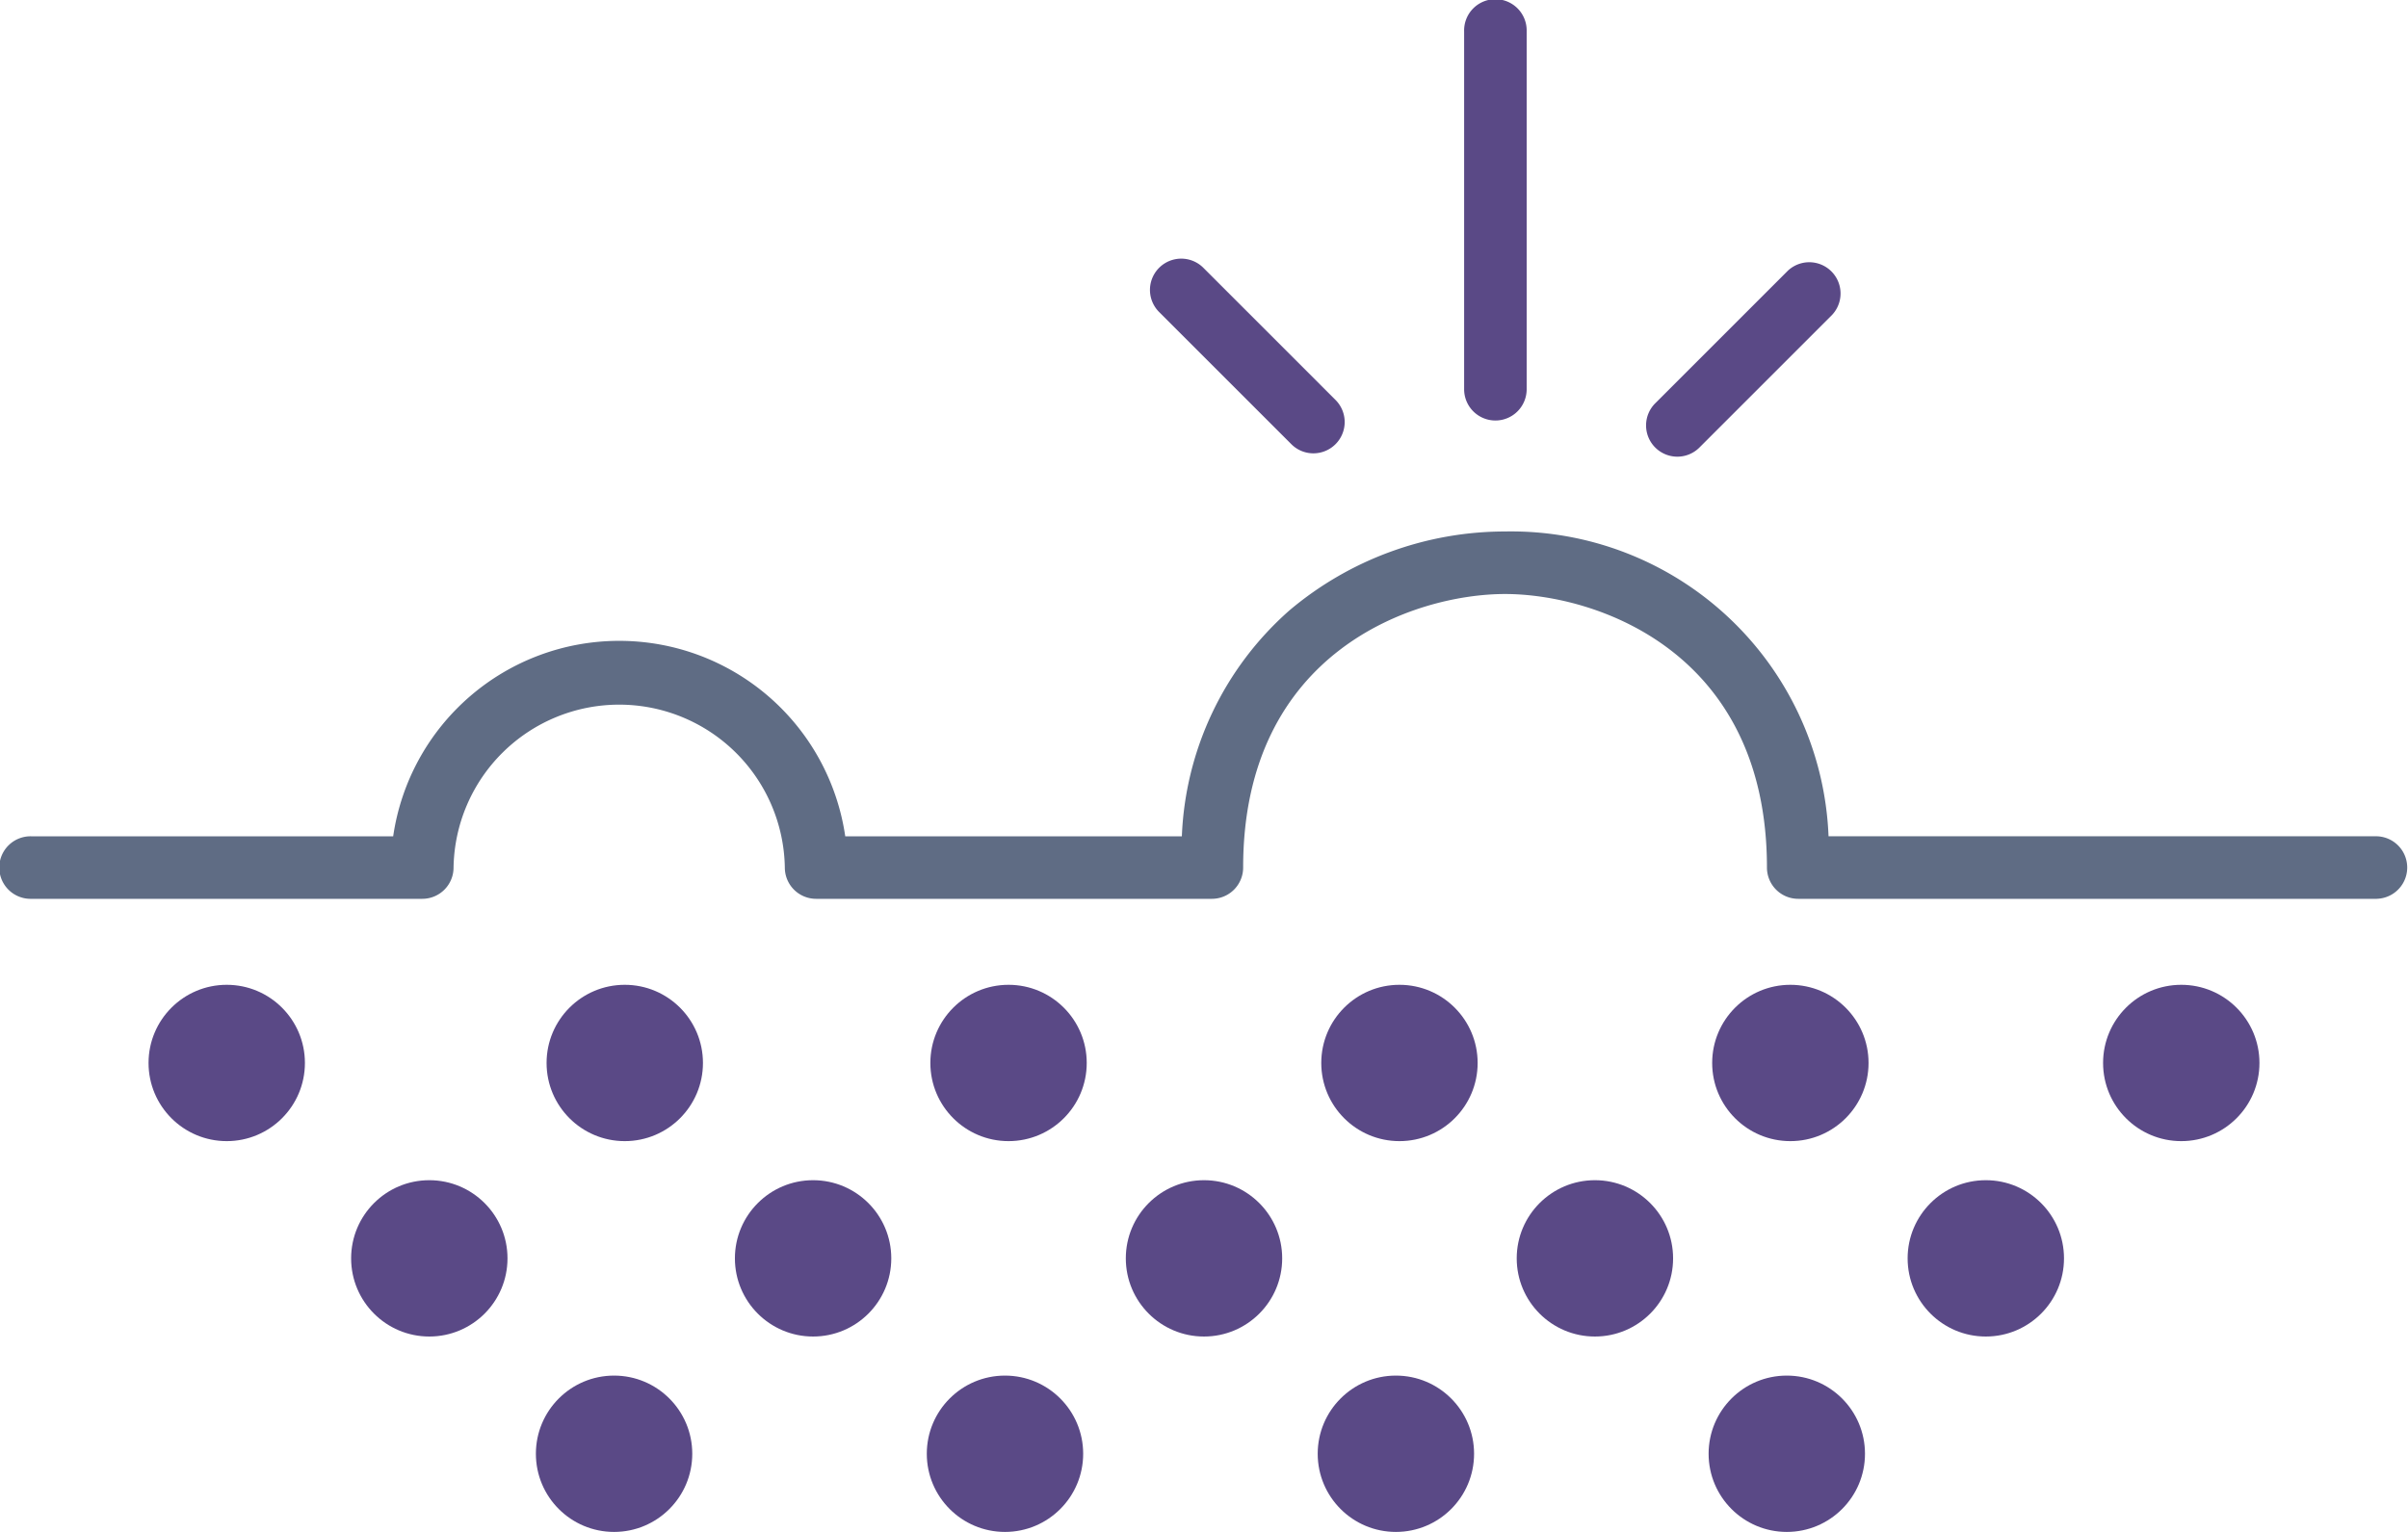
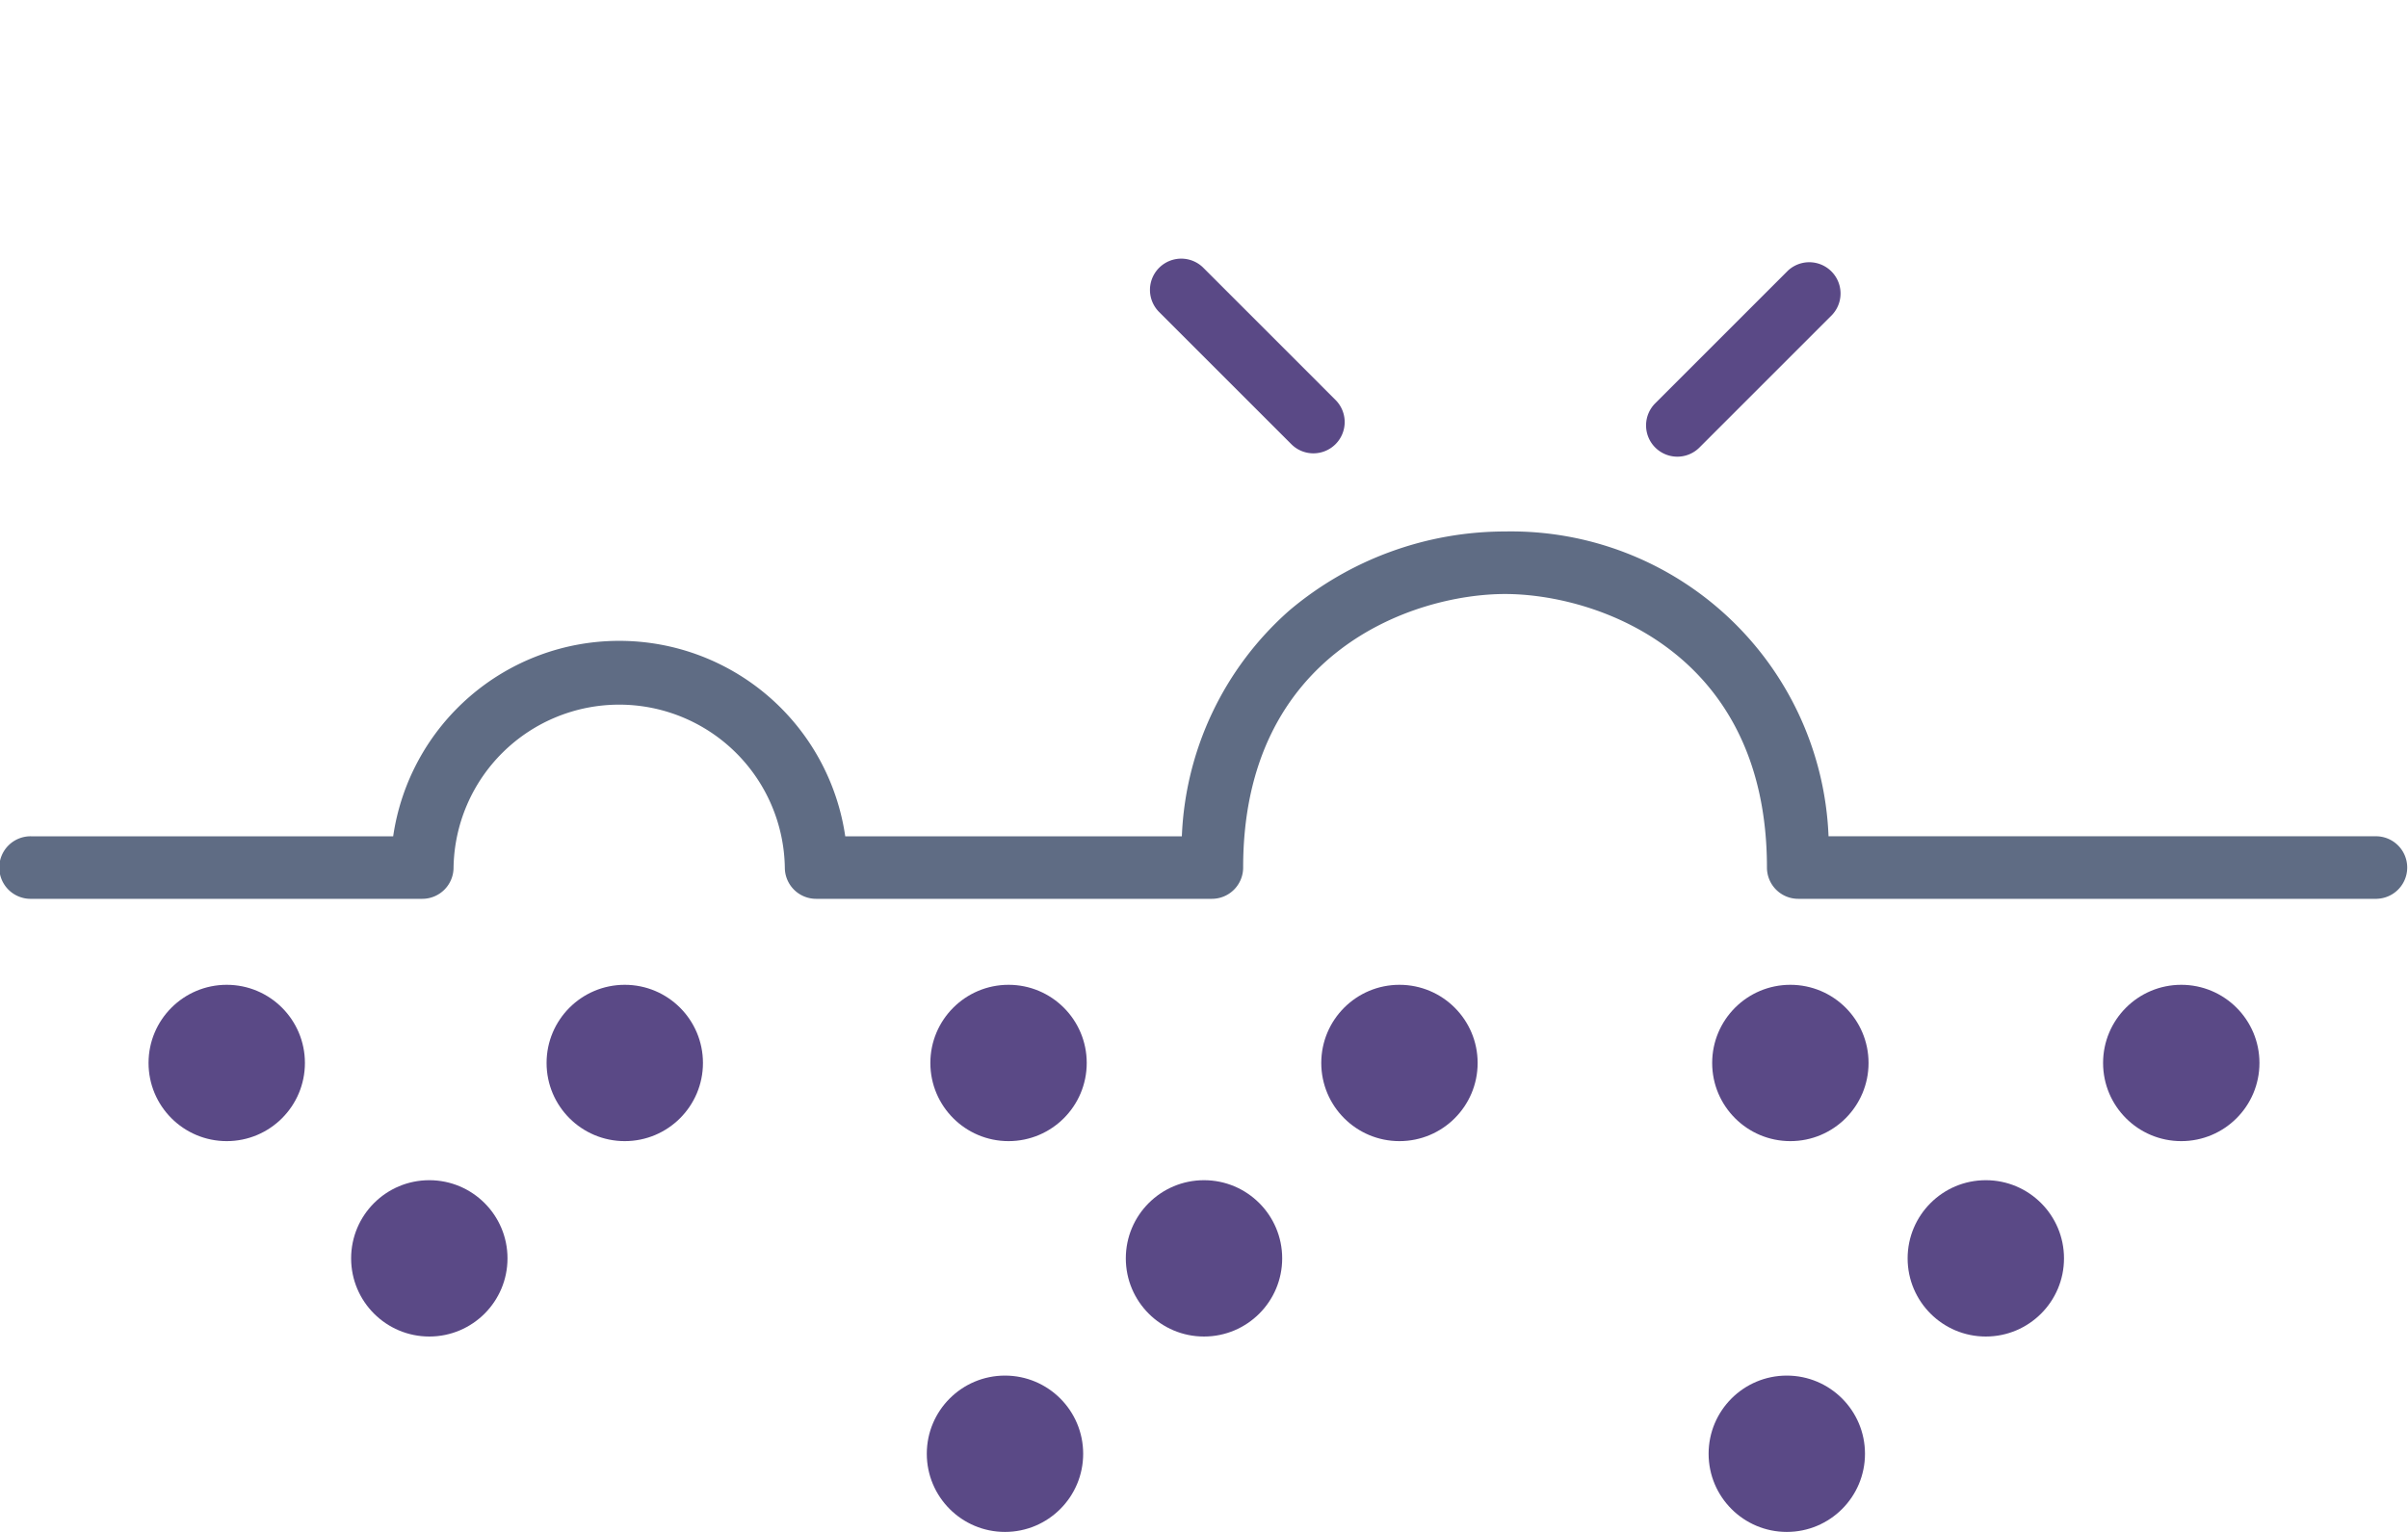
<svg xmlns="http://www.w3.org/2000/svg" id="Injection_Site_Icon" data-name="Injection Site Icon" width="110.166" height="70.106" viewBox="0 0 110.166 70.106">
  <g id="Group_790" data-name="Group 790" transform="translate(0 24.323)">
    <path id="Path_511" data-name="Path 511" d="M2881.4,2063.846h-26.469a1.43,1.43,0,0,1-1.43-1.43c0-9.9-7.838-12.519-11.982-12.519s-11.982,2.616-11.982,12.519a1.43,1.43,0,0,1-1.43,1.43H2810a1.431,1.431,0,0,1-1.431-1.43,7.579,7.579,0,0,0-15.156,0,1.43,1.43,0,0,1-1.43,1.43h-17.884a1.431,1.431,0,1,1,0-2.861h16.552a10.45,10.45,0,0,1,20.682,0h15.4a14.543,14.543,0,0,1,4.913-10.331,15.3,15.3,0,0,1,9.881-3.619,14.533,14.533,0,0,1,14.792,13.949H2881.4a1.431,1.431,0,0,1,0,2.861Z" transform="translate(-2772.663 -2047.036)" fill="#5f6c84" />
  </g>
  <ellipse id="Ellipse_8" data-name="Ellipse 8" cx="3.577" cy="3.577" rx="3.577" ry="3.577" transform="translate(6.796 45.068)" fill="#5a4986" />
  <ellipse id="Ellipse_9" data-name="Ellipse 9" cx="3.577" cy="3.577" rx="3.577" ry="3.577" transform="translate(25.006 45.068)" fill="#5a4986" />
  <ellipse id="Ellipse_10" data-name="Ellipse 10" cx="3.577" cy="3.577" rx="3.577" ry="3.577" transform="translate(42.564 45.068)" fill="#5a4986" />
  <ellipse id="Ellipse_11" data-name="Ellipse 11" cx="3.577" cy="3.577" rx="3.577" ry="3.577" transform="translate(60.448 45.068)" fill="#5a4986" />
  <ellipse id="Ellipse_12" data-name="Ellipse 12" cx="3.577" cy="3.577" rx="3.577" ry="3.577" transform="translate(78.332 45.068)" fill="#5a4986" />
  <ellipse id="Ellipse_13" data-name="Ellipse 13" cx="3.577" cy="3.577" rx="3.577" ry="3.577" transform="translate(96.216 45.068)" fill="#5a4986" />
  <ellipse id="Ellipse_14" data-name="Ellipse 14" cx="3.577" cy="3.577" rx="3.577" ry="3.577" transform="translate(16.064 54.01)" fill="#5a4986" />
-   <ellipse id="Ellipse_15" data-name="Ellipse 15" cx="3.577" cy="3.577" rx="3.577" ry="3.577" transform="translate(33.622 54.01)" fill="#5a4986" />
  <ellipse id="Ellipse_16" data-name="Ellipse 16" cx="3.577" cy="3.577" rx="3.577" ry="3.577" transform="translate(51.506 54.01)" fill="#5a4986" />
-   <ellipse id="Ellipse_17" data-name="Ellipse 17" cx="3.577" cy="3.577" rx="3.577" ry="3.577" transform="translate(69.39 54.01)" fill="#5a4986" />
  <ellipse id="Ellipse_18" data-name="Ellipse 18" cx="3.577" cy="3.577" rx="3.577" ry="3.577" transform="translate(87.274 54.01)" fill="#5a4986" />
-   <ellipse id="Ellipse_19" data-name="Ellipse 19" cx="3.577" cy="3.577" rx="3.577" ry="3.577" transform="translate(24.517 62.952)" fill="#5a4986" />
  <ellipse id="Ellipse_20" data-name="Ellipse 20" cx="3.577" cy="3.577" rx="3.577" ry="3.577" transform="translate(42.401 62.952)" fill="#5a4986" />
-   <ellipse id="Ellipse_21" data-name="Ellipse 21" cx="3.577" cy="3.577" rx="3.577" ry="3.577" transform="translate(60.285 62.952)" fill="#5a4986" />
  <ellipse id="Ellipse_22" data-name="Ellipse 22" cx="3.577" cy="3.577" rx="3.577" ry="3.577" transform="translate(78.169 62.952)" fill="#5a4986" />
  <g id="Group_791" data-name="Group 791" transform="translate(66.984 0)">
-     <path id="Path_512" data-name="Path 512" d="M2870.753,2031.182a1.431,1.431,0,0,1-1.431-1.43v-16.382a1.431,1.431,0,1,1,2.861,0v16.382A1.43,1.43,0,0,1,2870.753,2031.182Z" transform="translate(-2869.322 -2011.938)" fill="#5a4986" />
-   </g>
+     </g>
  <g id="Group_792" data-name="Group 792" transform="translate(75.308 11.974)">
    <path id="Path_513" data-name="Path 513" d="M2882.764,2038.142a1.431,1.431,0,0,1-1.011-2.443l6.063-6.063a1.431,1.431,0,0,1,2.023,2.023l-6.064,6.064A1.426,1.426,0,0,1,2882.764,2038.142Z" transform="translate(-2881.334 -2029.217)" fill="#5a4986" />
  </g>
  <g id="Group_793" data-name="Group 793" transform="translate(52.596 11.821)">
    <path id="Path_514" data-name="Path 514" d="M2856.055,2037.92a1.423,1.423,0,0,1-1.012-.419l-6.063-6.063a1.431,1.431,0,0,1,2.023-2.024l6.063,6.064a1.431,1.431,0,0,1-1.011,2.442Z" transform="translate(-2848.561 -2028.995)" fill="#5a4986" />
  </g>
</svg>